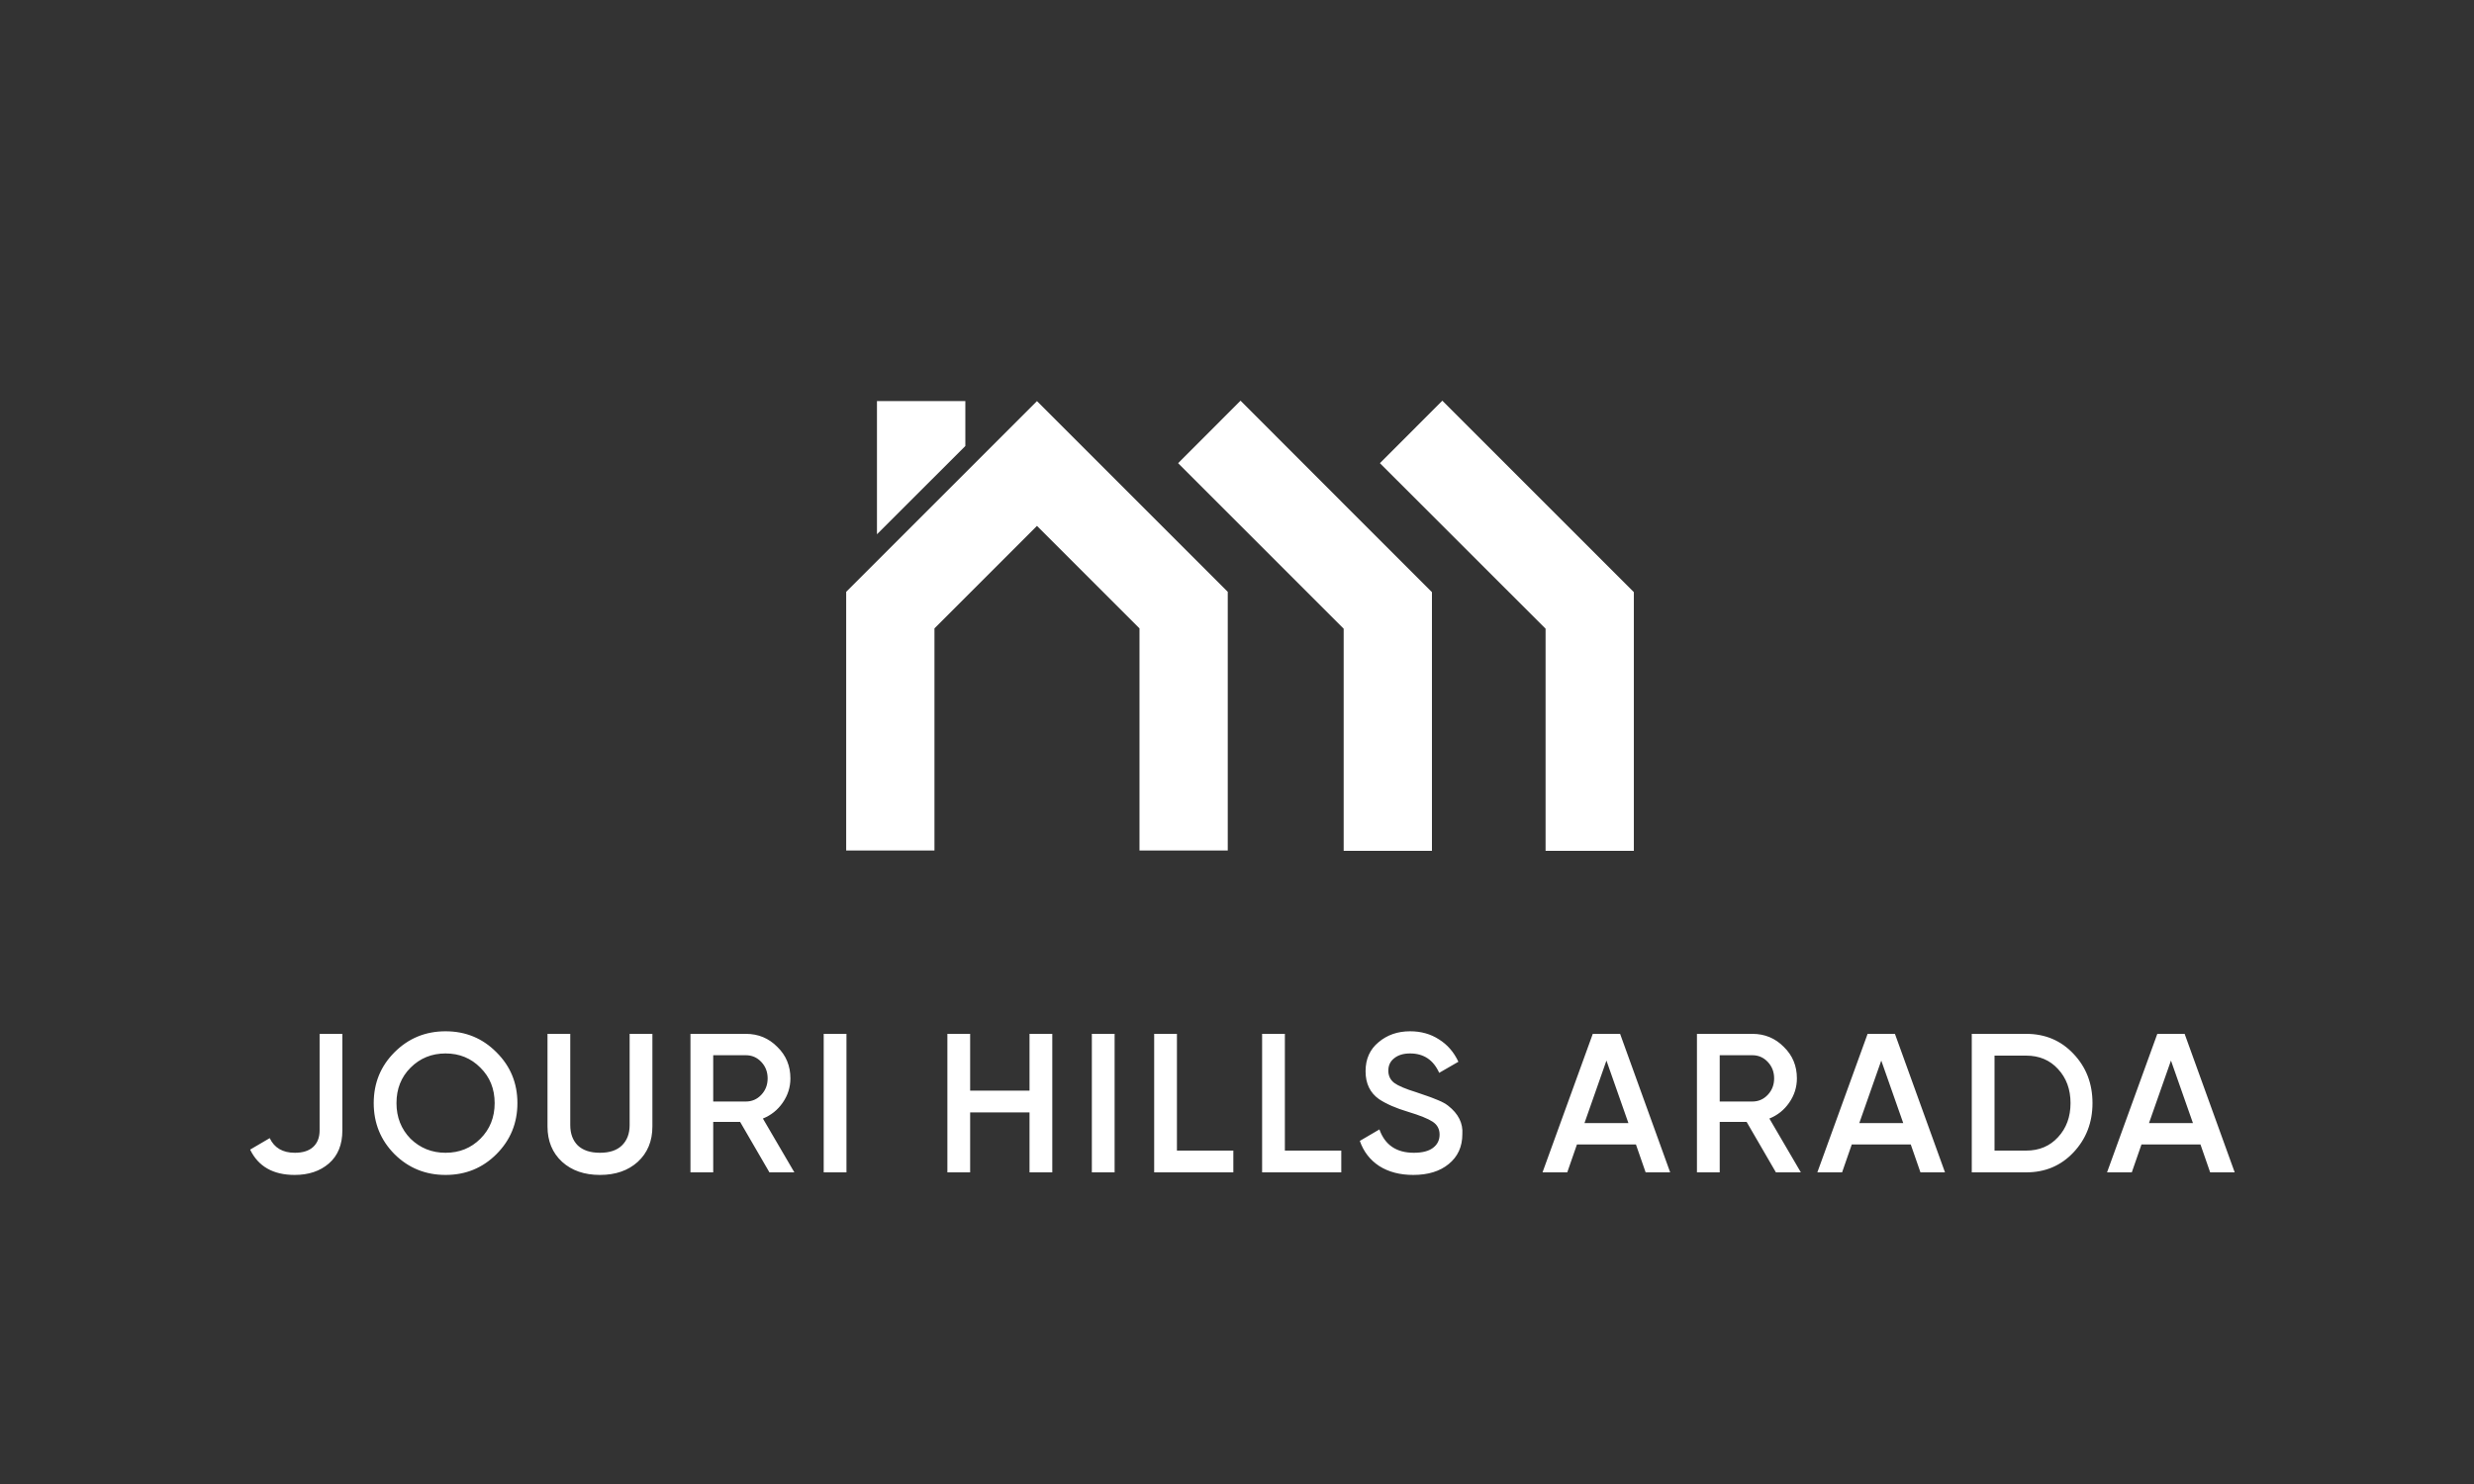
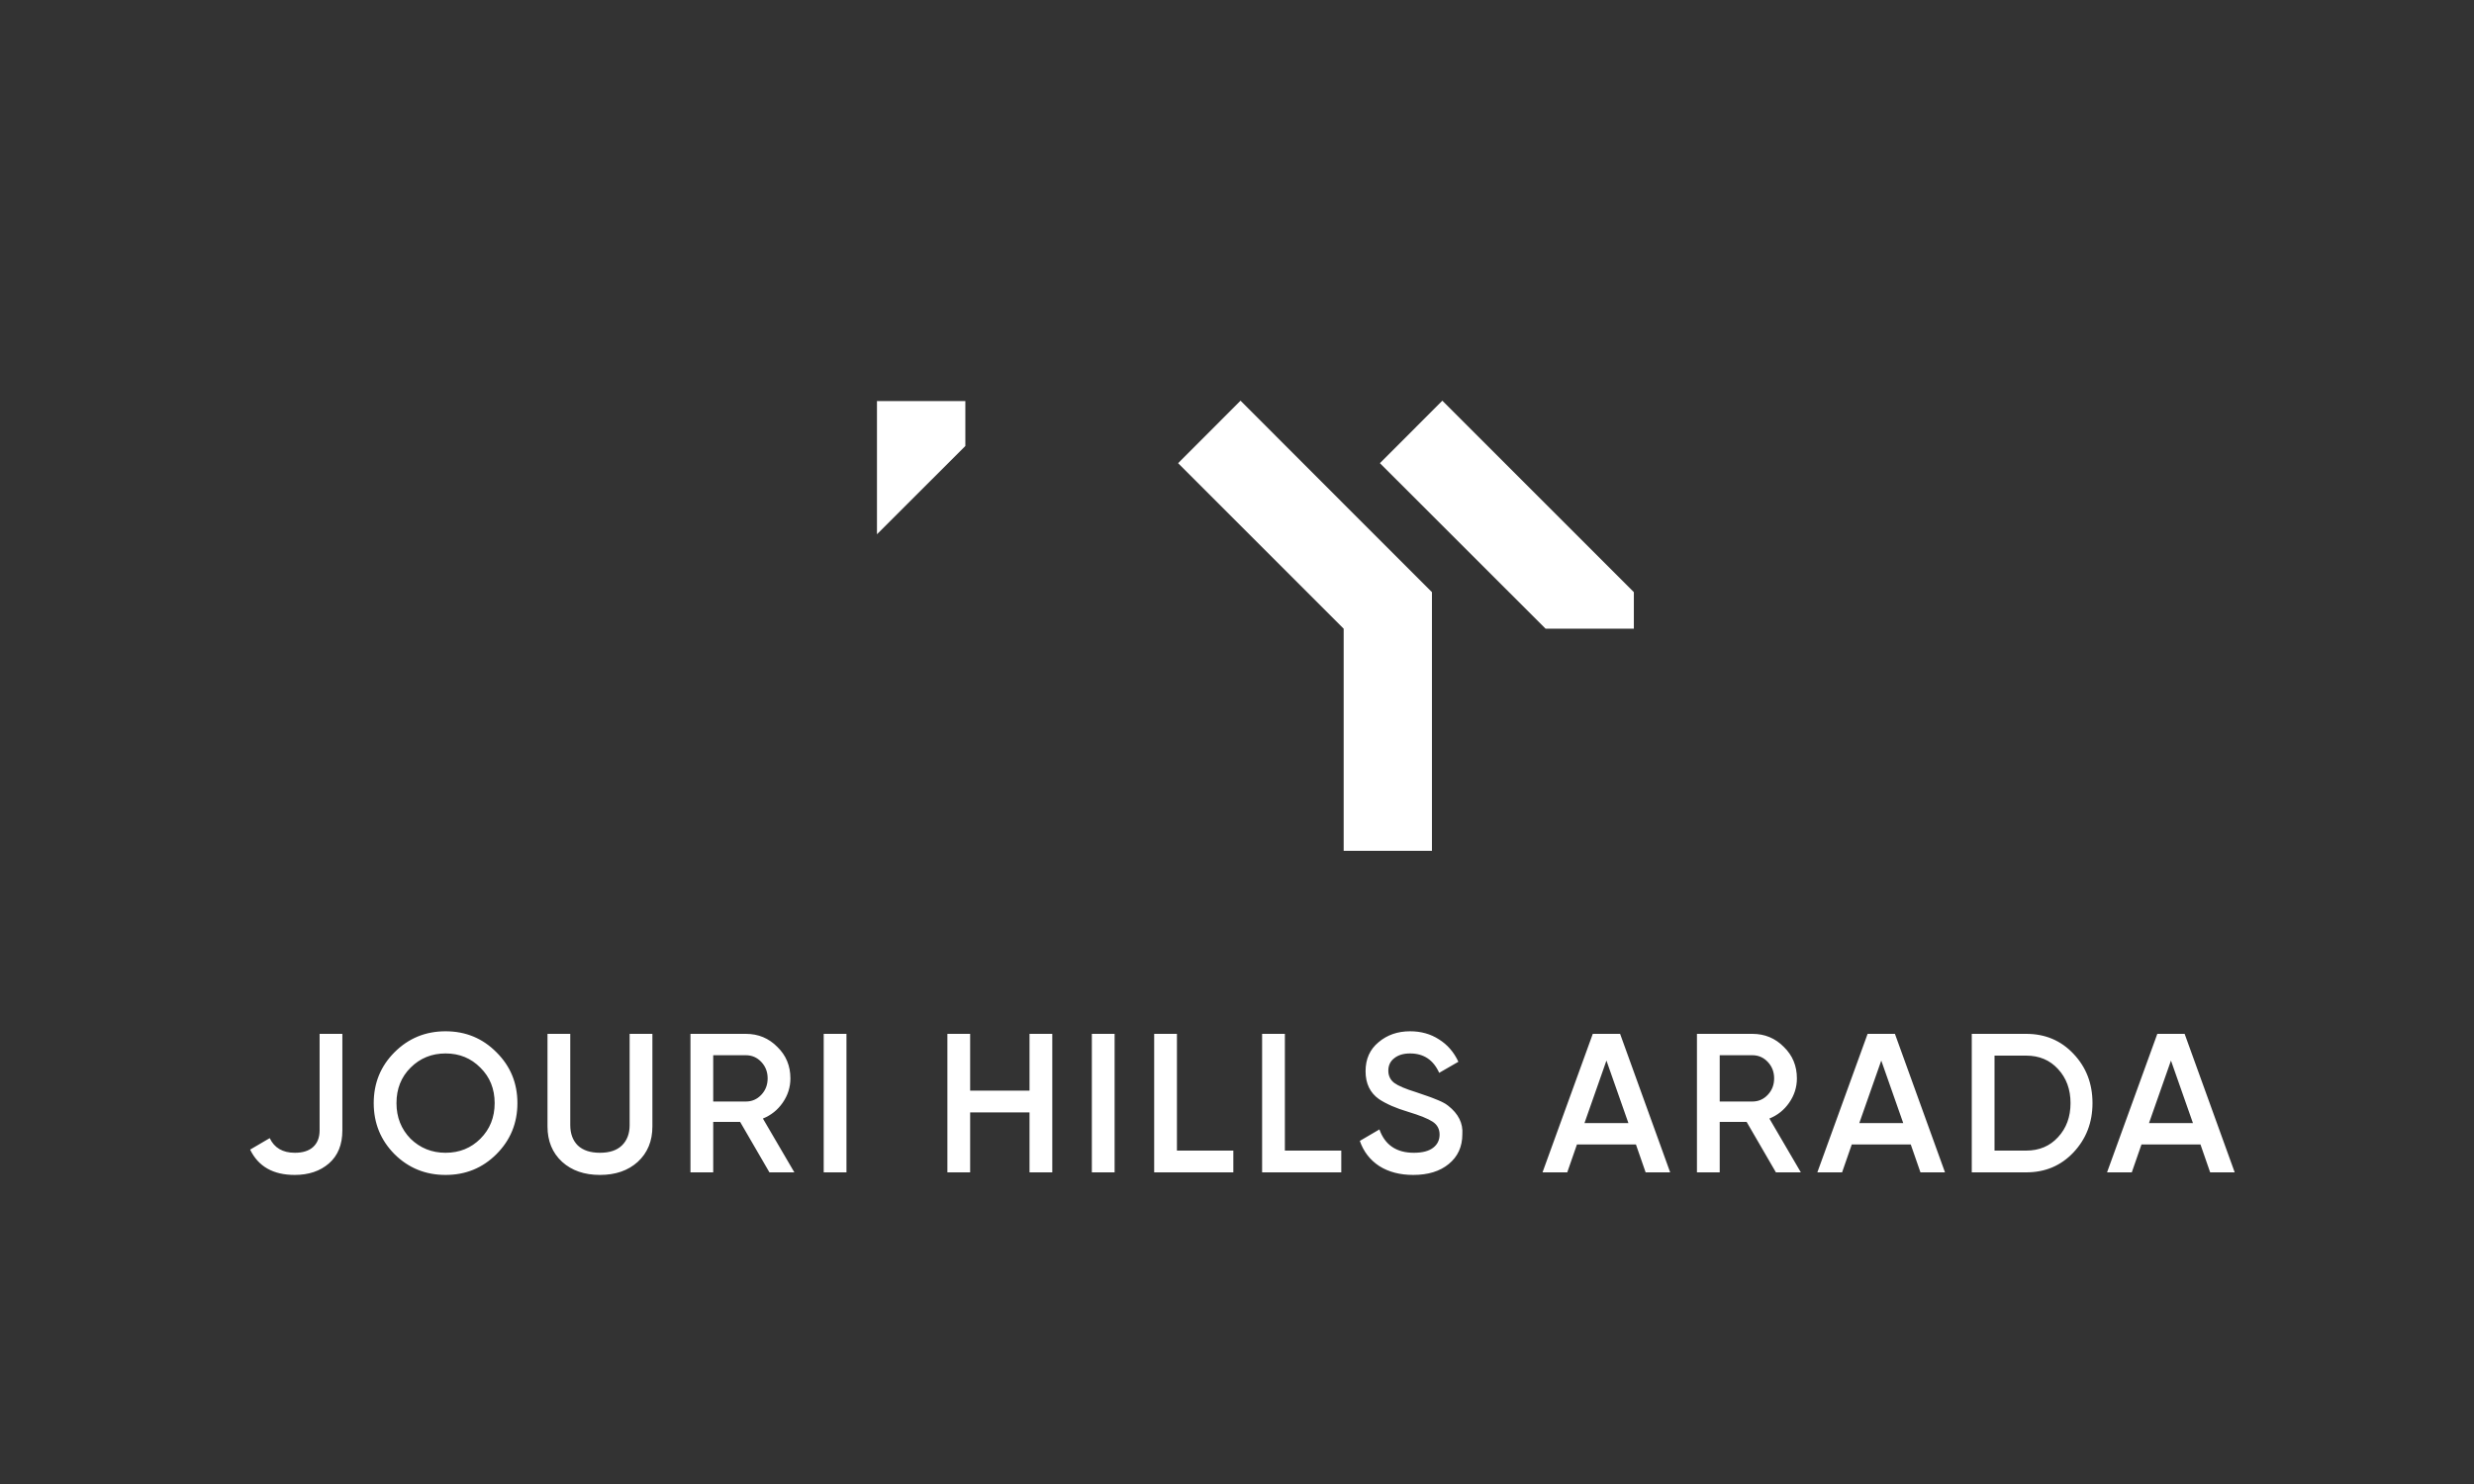
<svg xmlns="http://www.w3.org/2000/svg" width="500" height="300" viewBox="0 0 500 300" fill="none">
  <rect x="0" y="0" width="500" height="300" fill="#333333" stroke="none" />
  <path d="M59.552 237.52C55.205 237.52 52.205 235.813 50.552 232.4L54.512 230.08C55.445 232.053 57.138 233.04 59.592 233.04C61.192 233.04 62.418 232.653 63.272 231.88C64.152 231.08 64.592 229.96 64.592 228.52V209H69.192V228.52C69.192 231.4 68.285 233.627 66.472 235.2C64.685 236.747 62.378 237.52 59.552 237.52ZM100.33 233.32C97.53 236.12 94.103 237.52 90.05 237.52C85.996 237.52 82.556 236.12 79.73 233.32C76.93 230.493 75.53 227.053 75.53 223C75.53 218.947 76.93 215.52 79.73 212.72C82.556 209.893 85.996 208.48 90.05 208.48C94.103 208.48 97.53 209.893 100.33 212.72C103.156 215.52 104.57 218.947 104.57 223C104.57 227.053 103.156 230.493 100.33 233.32ZM82.97 230.2C84.916 232.093 87.276 233.04 90.05 233.04C92.85 233.04 95.196 232.093 97.09 230.2C99.01 228.28 99.97 225.88 99.97 223C99.97 220.12 99.01 217.733 97.09 215.84C95.196 213.92 92.85 212.96 90.05 212.96C87.25 212.96 84.89 213.92 82.97 215.84C81.076 217.733 80.13 220.12 80.13 223C80.13 225.853 81.076 228.253 82.97 230.2ZM110.651 227.72V209H115.251V227.44C115.251 229.173 115.758 230.547 116.771 231.56C117.811 232.547 119.305 233.04 121.251 233.04C123.198 233.04 124.678 232.547 125.691 231.56C126.731 230.547 127.251 229.173 127.251 227.44V209H131.851V227.72C131.851 230.68 130.865 233.067 128.891 234.88C126.945 236.64 124.398 237.52 121.251 237.52C118.105 237.52 115.558 236.64 113.611 234.88C111.638 233.067 110.651 230.68 110.651 227.72ZM160.542 237H155.502L149.582 226.8H144.142V237H139.542V209H150.742C153.249 209 155.369 209.88 157.102 211.64C158.862 213.347 159.742 215.467 159.742 218C159.742 219.787 159.222 221.427 158.182 222.92C157.169 224.387 155.836 225.453 154.182 226.12L160.542 237ZM150.742 213.32H144.142V222.68H150.742C151.969 222.68 153.009 222.227 153.862 221.32C154.716 220.413 155.142 219.307 155.142 218C155.142 216.693 154.716 215.587 153.862 214.68C153.009 213.773 151.969 213.32 150.742 213.32ZM166.473 237V209H171.073V237H166.473ZM208.069 220.48V209H212.669V237H208.069V224.88H196.069V237H191.469V209H196.069V220.48H208.069ZM220.666 237V209H225.266V237H220.666ZM237.861 209V232.6H249.261V237H233.261V209H237.861ZM259.675 209V232.6H271.075V237H255.075V209H259.675ZM285.623 237.52C282.93 237.52 280.636 236.92 278.743 235.72C276.876 234.493 275.57 232.8 274.823 230.64L278.783 228.32C279.903 231.467 282.223 233.04 285.743 233.04C287.45 233.04 288.743 232.707 289.623 232.04C290.503 231.373 290.943 230.48 290.943 229.36C290.943 228.24 290.476 227.373 289.543 226.76C288.61 226.147 286.956 225.48 284.583 224.76C282.156 224.04 280.196 223.187 278.703 222.2C276.89 220.92 275.983 219.04 275.983 216.56C275.983 214.08 276.863 212.12 278.623 210.68C280.356 209.213 282.476 208.48 284.983 208.48C287.196 208.48 289.143 209.027 290.823 210.12C292.53 211.187 293.836 212.693 294.743 214.64L290.863 216.88C289.69 214.267 287.73 212.96 284.983 212.96C283.65 212.96 282.583 213.28 281.783 213.92C280.983 214.533 280.583 215.373 280.583 216.44C280.583 217.48 280.983 218.307 281.783 218.92C282.583 219.507 284.063 220.133 286.223 220.8C287.556 221.253 288.33 221.52 288.543 221.6C288.89 221.707 289.583 221.973 290.623 222.4C291.476 222.747 292.156 223.12 292.663 223.52C294.743 225.147 295.703 227.067 295.543 229.28C295.543 231.813 294.623 233.827 292.783 235.32C290.996 236.787 288.61 237.52 285.623 237.52ZM337.545 237H332.585L330.625 231.36H318.705L316.745 237H311.745L321.905 209H327.425L337.545 237ZM324.665 214.4L320.225 227.04H329.105L324.665 214.4ZM363.956 237H358.916L352.996 226.8H347.556V237H342.956V209H354.156C356.663 209 358.783 209.88 360.516 211.64C362.276 213.347 363.156 215.467 363.156 218C363.156 219.787 362.636 221.427 361.596 222.92C360.583 224.387 359.25 225.453 357.596 226.12L363.956 237ZM354.156 213.32H347.556V222.68H354.156C355.383 222.68 356.423 222.227 357.276 221.32C358.13 220.413 358.556 219.307 358.556 218C358.556 216.693 358.13 215.587 357.276 214.68C356.423 213.773 355.383 213.32 354.156 213.32ZM393.088 237H388.128L386.168 231.36H374.248L372.288 237H367.288L377.448 209H382.968L393.088 237ZM380.208 214.4L375.768 227.04H384.648L380.208 214.4ZM398.498 209H409.498C413.338 209 416.525 210.347 419.058 213.04C421.618 215.733 422.898 219.053 422.898 223C422.898 226.92 421.618 230.24 419.058 232.96C416.525 235.653 413.338 237 409.498 237H398.498V209ZM403.098 232.6H409.498C412.138 232.6 414.285 231.693 415.938 229.88C417.618 228.067 418.458 225.773 418.458 223C418.458 220.227 417.618 217.933 415.938 216.12C414.285 214.307 412.138 213.4 409.498 213.4H403.098V232.6ZM451.638 237H446.678L444.718 231.36H432.798L430.838 237H425.838L435.998 209H441.518L451.638 237ZM438.758 214.4L434.318 227.04H443.198L438.758 214.4Z" fill="white" />
  <path d="M271.558 101.866L250.713 81L238.1 93.634L271.558 127.093V172H289.398V144.954V119.707L271.558 101.866Z" fill="white" />
-   <path d="M230.293 101.803L209.574 81.085L188.856 101.803L171.016 119.643V144.869V171.937H188.856V127.029L209.574 106.311L230.293 127.029V171.937H248.133V144.869V119.643L230.293 101.803Z" fill="white" />
-   <path d="M312.364 101.866L291.498 81L278.885 93.634L312.364 127.093V172H330.205V144.954V119.707L312.364 101.866Z" fill="white" />
+   <path d="M312.364 101.866L291.498 81L278.885 93.634L312.364 127.093H330.205V144.954V119.707L312.364 101.866Z" fill="white" />
  <path d="M177.236 81.085V108.004L195.098 90.164V81.085H177.236Z" fill="white" />
</svg>